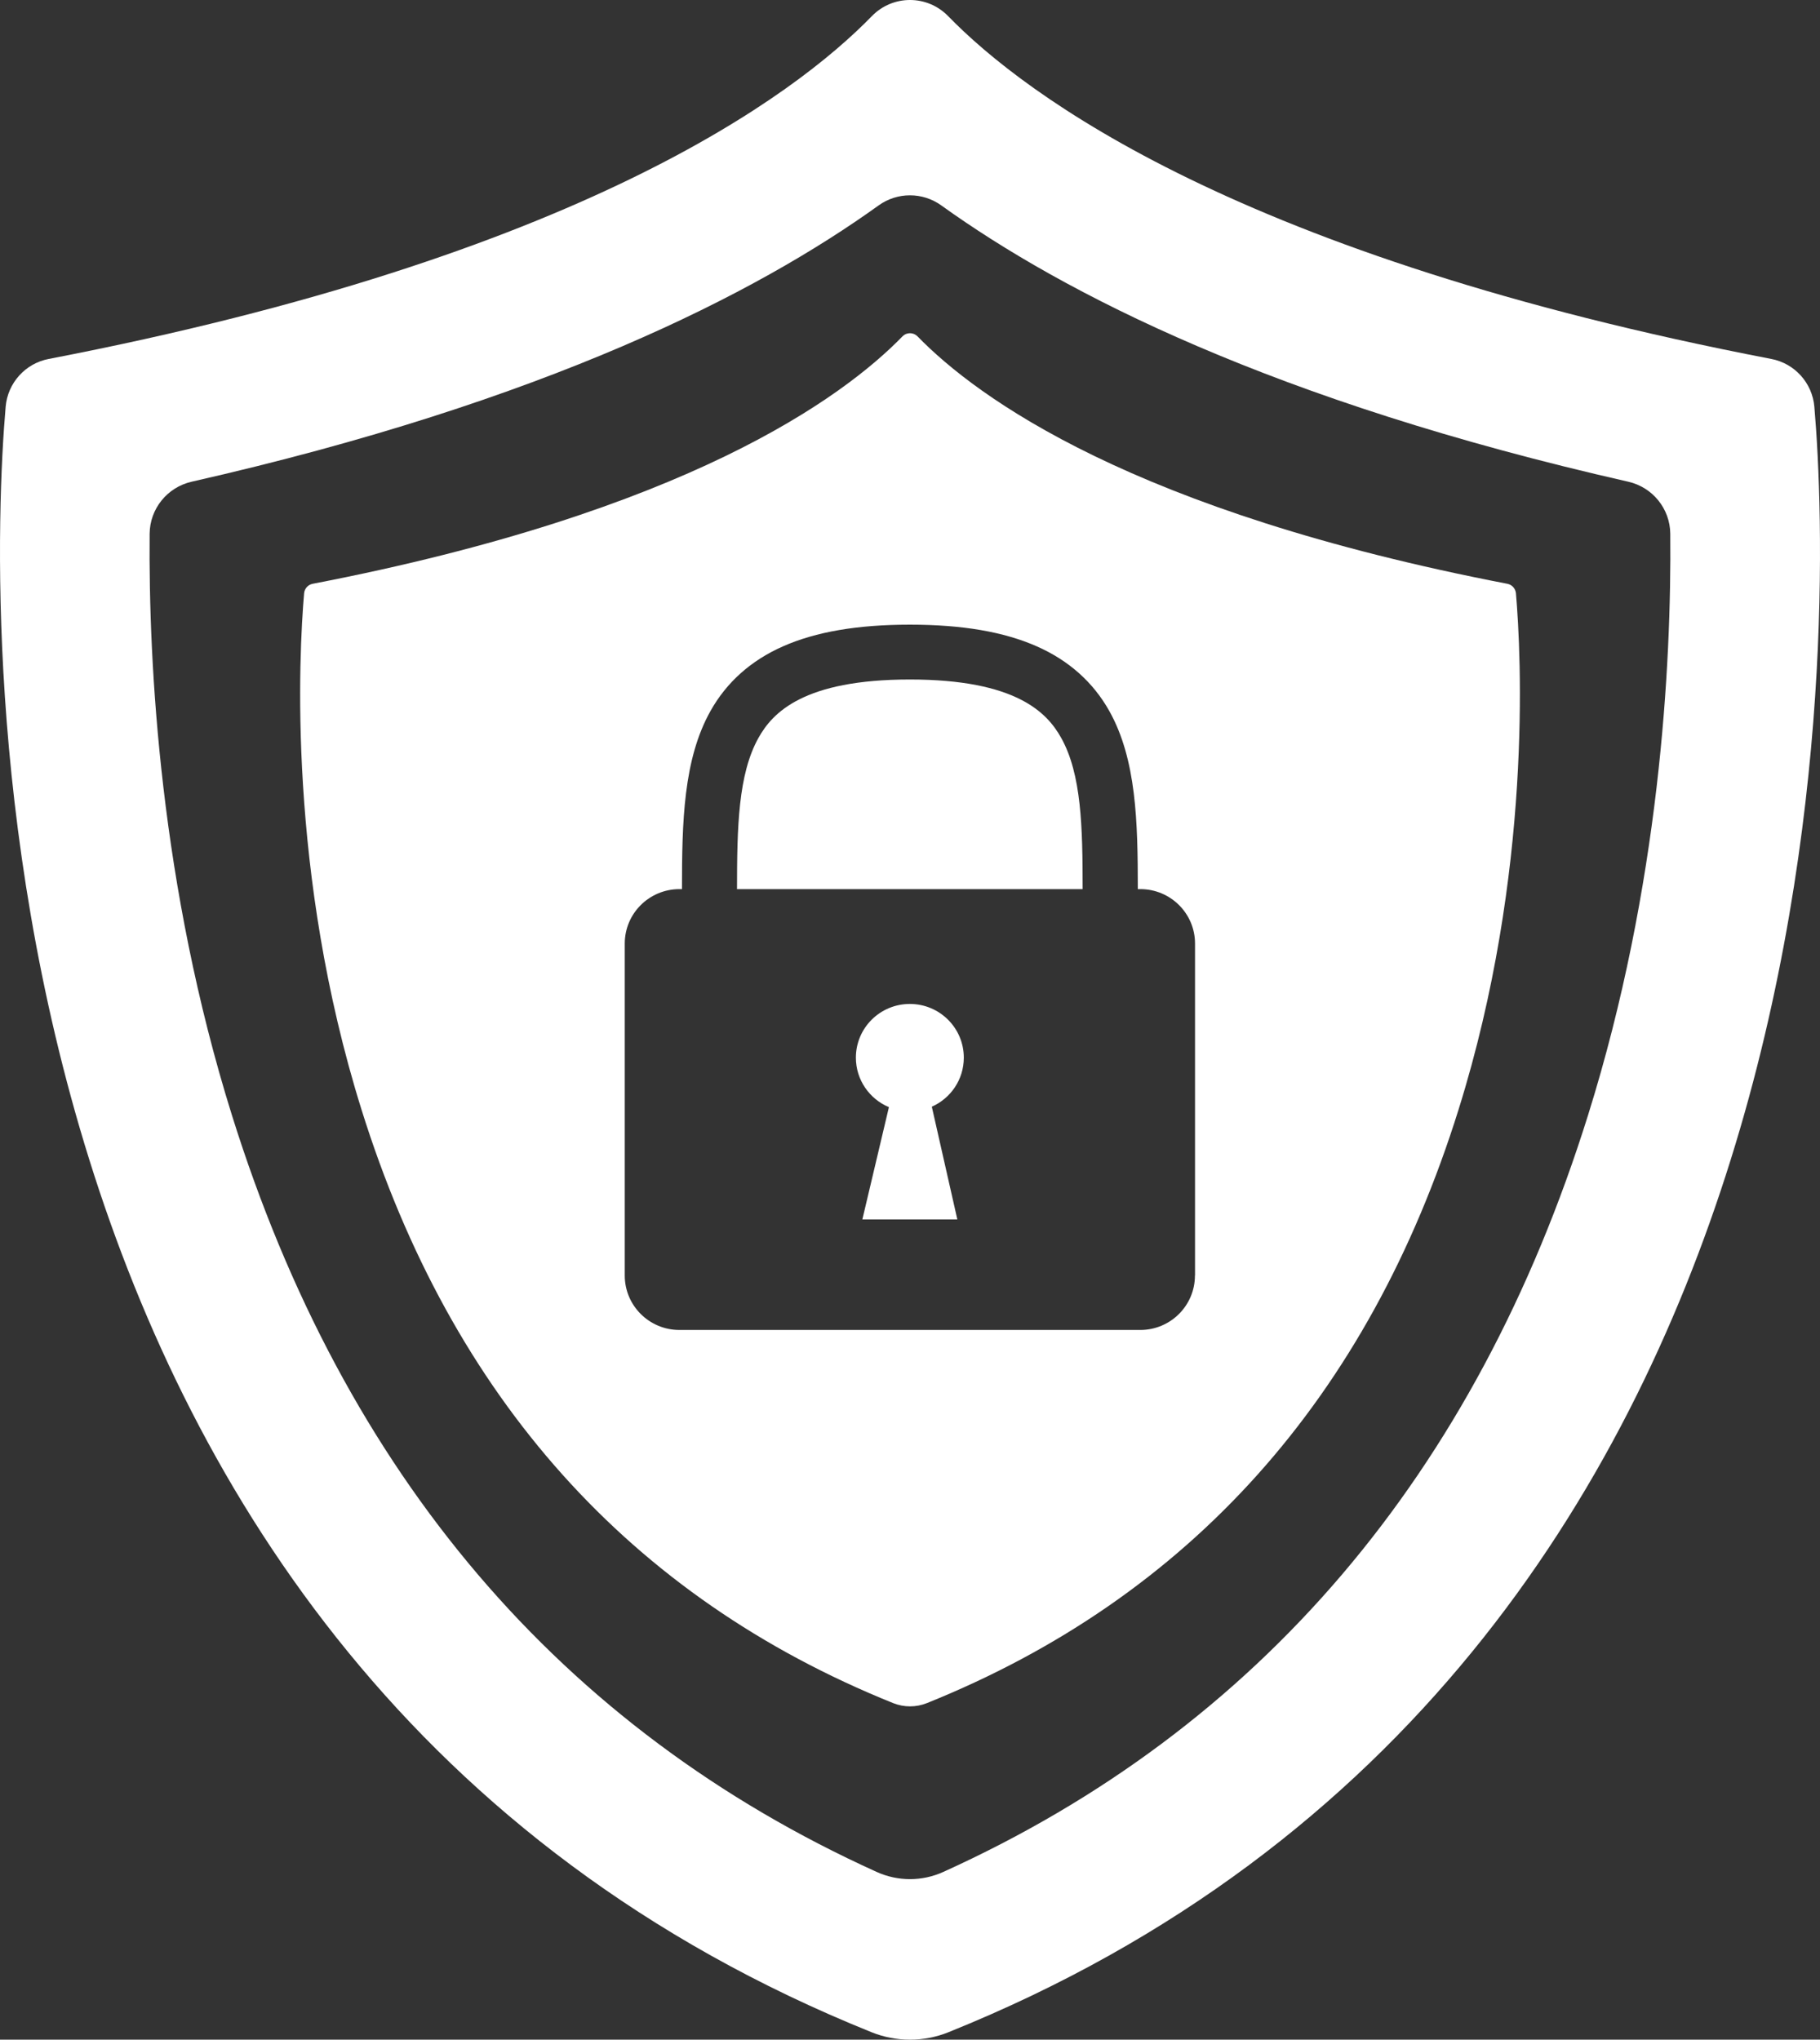
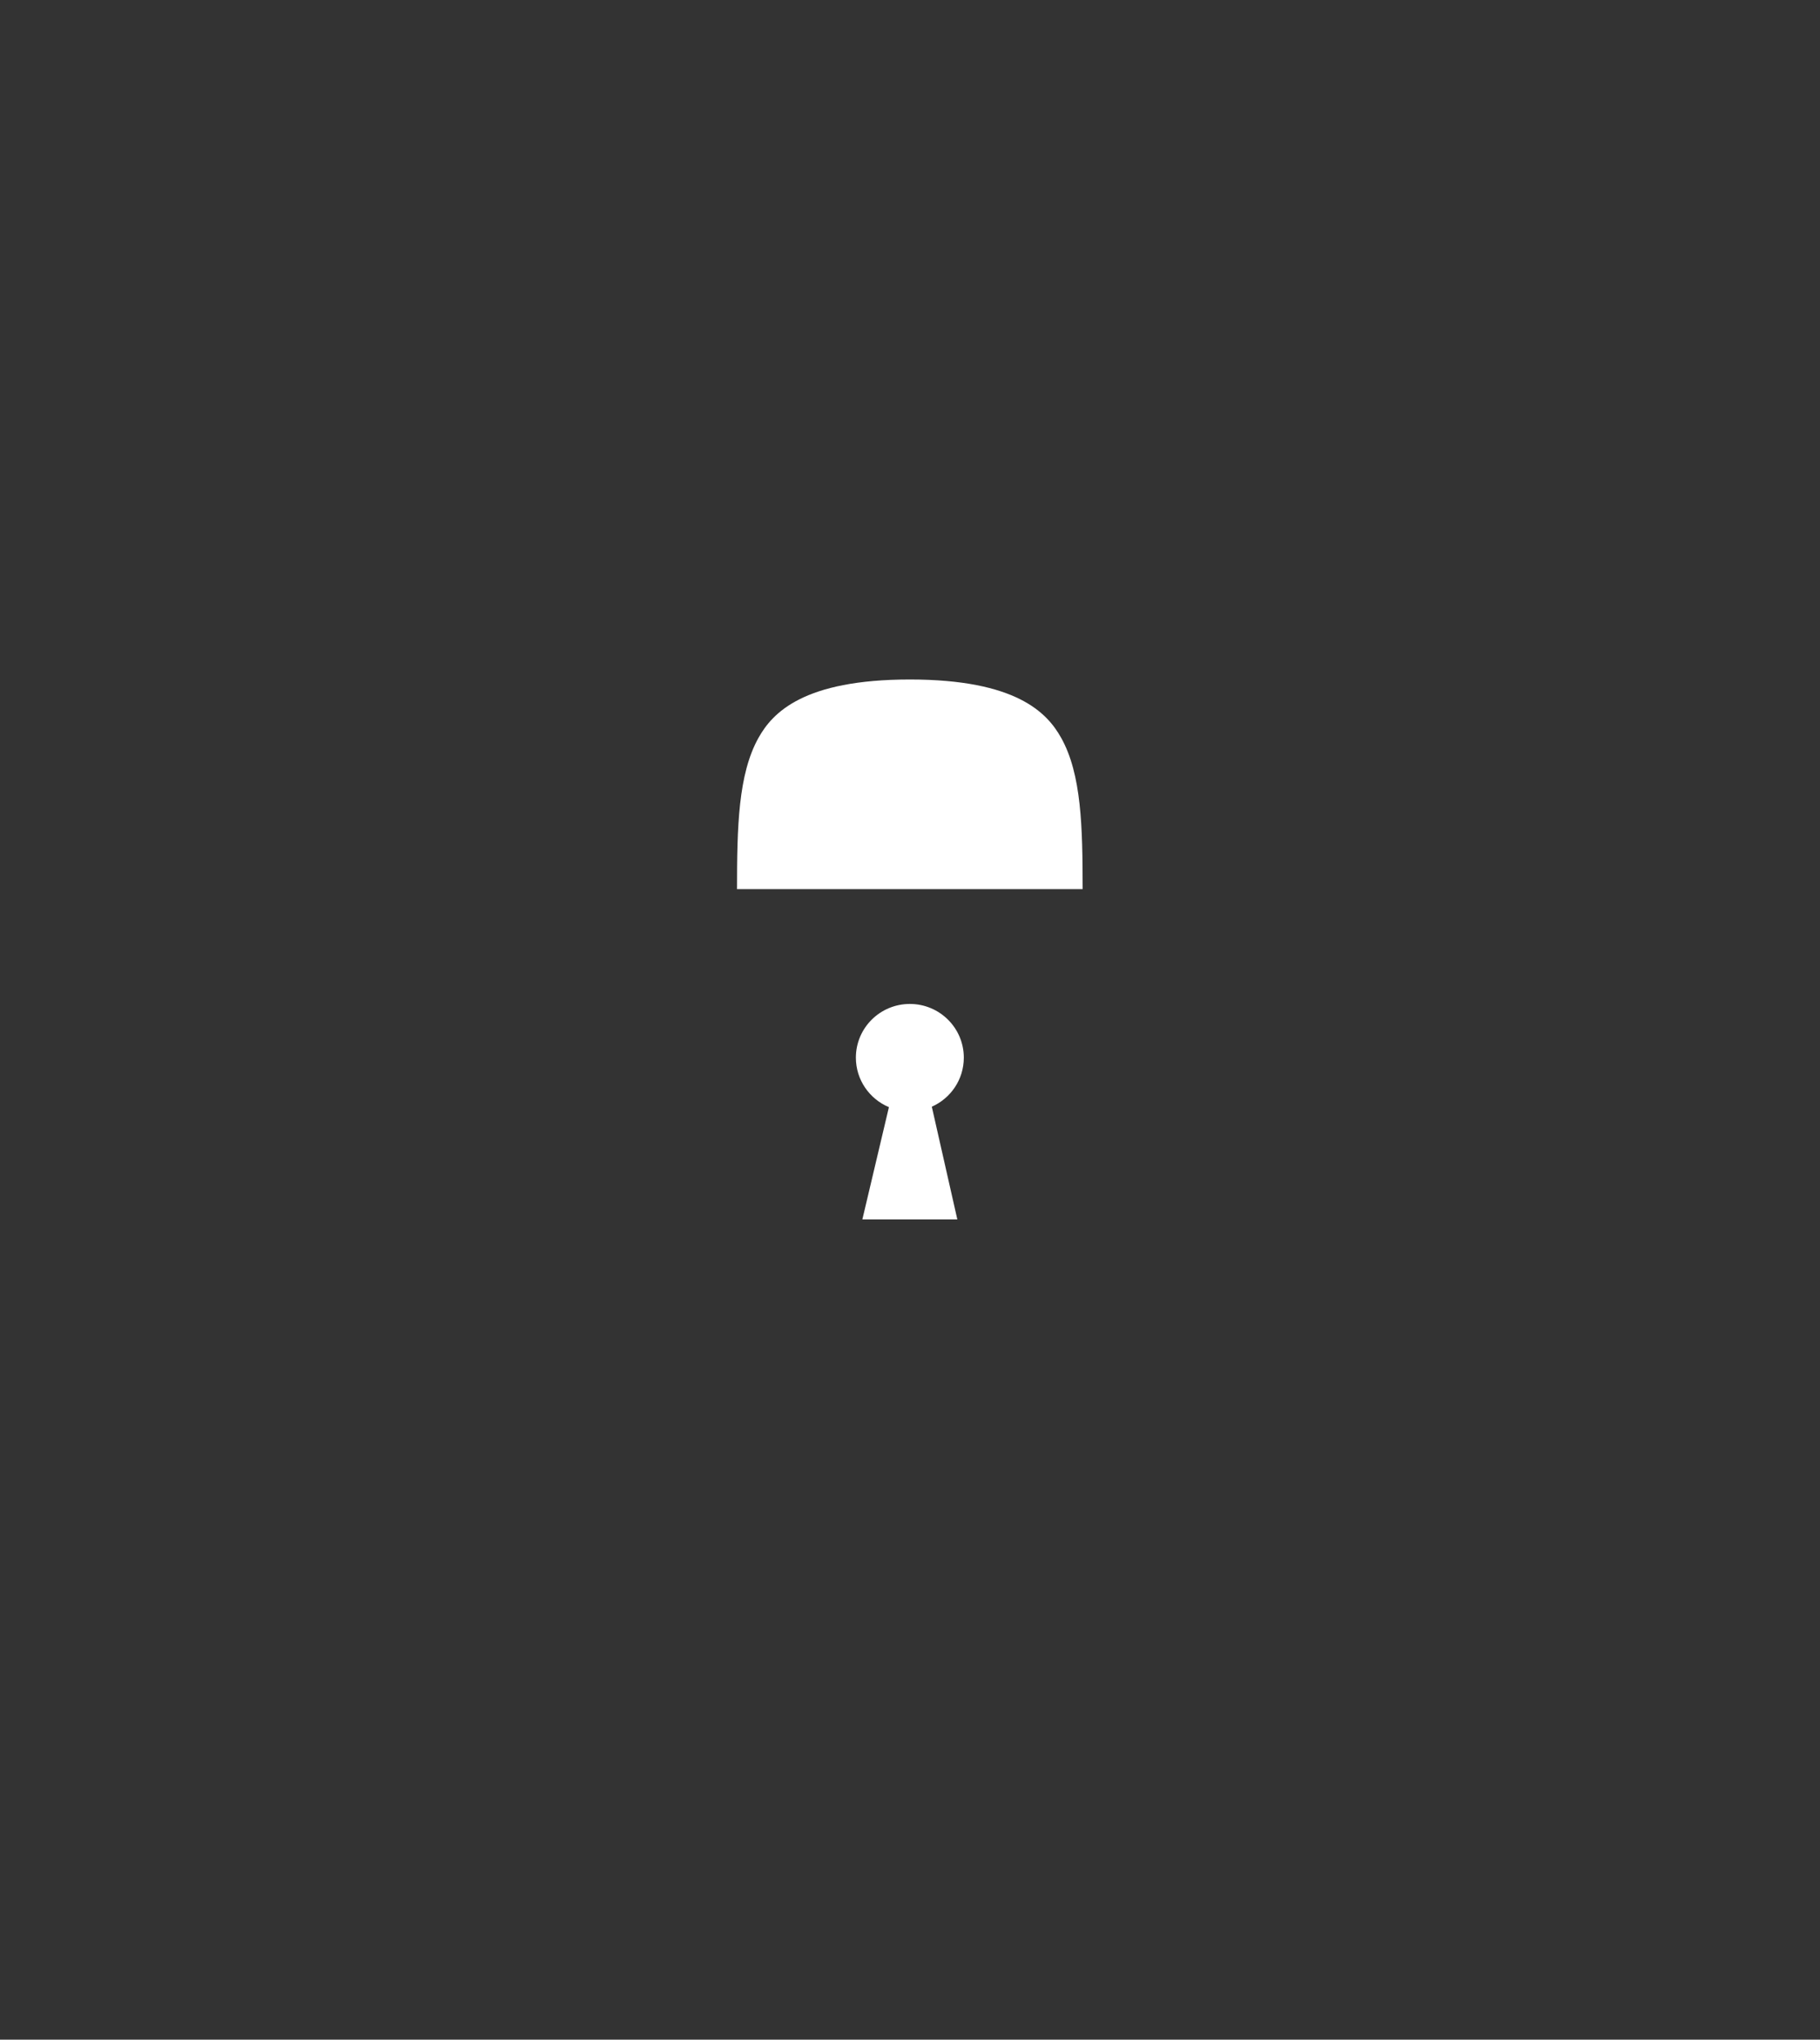
<svg xmlns="http://www.w3.org/2000/svg" xmlns:ns1="http://www.inkscape.org/namespaces/inkscape" xmlns:ns2="http://sodipodi.sourceforge.net/DTD/sodipodi-0.dtd" ns1:version="1.0 (4035a4fb49, 2020-05-01)" height="453.135" width="404.361" ns2:docname="site-shield.svg" xml:space="preserve" viewBox="0 0 404.361 453.135" y="0px" x="0px" id="Layer_1" version="1.1">
  <rect x="0" y="0" width="404.361" height="453.135" fill="#333333" stroke="none" />
  <defs id="defs19" />
  <ns2:namedview ns1:current-layer="Layer_1" ns1:window-maximized="1" ns1:window-y="1072" ns1:window-x="1912" ns1:cy="387.57165" ns1:cx="-201.88685" ns1:zoom="0.30405592" fit-margin-bottom="0" fit-margin-right="0" fit-margin-left="0" fit-margin-top="0" showgrid="false" id="namedview17" ns1:window-height="1027" ns1:window-width="1920" ns1:pageshadow="2" ns1:pageopacity="0" guidetolerance="10" gridtolerance="10" objecttolerance="10" borderopacity="1" bordercolor="#666666" pagecolor="#ffffff" />
  <style id="style2" type="text/css">
	.st0{fill:#FFFFFF;}
</style>
  <g transform="translate(-269.194,-257.103)" id="g14">
-     <path id="path4" d="m 672.3,347.45 c -0.46,-5.27 -4.36,-9.6 -9.55,-10.6 -117.98,-22.71 -165.76,-58.56 -182.91,-76.17 -4.65,-4.77 -12.29,-4.77 -16.93,0 -17.15,17.61 -64.93,53.46 -182.91,76.17 -5.19,1 -9.09,5.33 -9.55,10.6 -3.99,46.29 -10.59,279.4 192.37,361.13 5.48,2.21 11.63,2.21 17.11,0 C 682.89,626.85 676.29,393.74 672.3,347.45 Z m -50.27,157.37 c -24.97,79.86 -73.12,136.36 -143.23,168.14 -4.72,2.15 -10.14,2.15 -14.86,0 -70.11,-31.77 -118.26,-88.28 -143.23,-168.14 -15.92,-50.96 -18.53,-99.9 -18.27,-129.14 0.05,-5.55 3.92,-10.33 9.34,-11.56 78.71,-17.85 125.54,-41.9 152.62,-61.38 4.16,-2.99 9.77,-2.99 13.93,0 27.08,19.47 73.9,43.52 152.62,61.38 5.42,1.23 9.29,6.01 9.34,11.56 0.27,29.25 -2.33,78.19 -18.26,129.14 z" class="st0" />
    <g id="g12">
      <path id="path6" d="m 483.33,492.07 c 0,-6.59 -5.37,-11.93 -11.99,-11.93 -6.62,0 -11.99,5.34 -11.99,11.93 0,4.95 3.03,9.19 7.34,11 l -5.9,24.94 h 21.1 l -5.67,-25.04 c 4.19,-1.86 7.11,-6.03 7.11,-10.9 z" class="st0" />
      <path id="path8" d="m 471.34,408.06 c -23.62,0 -30.5,7.38 -33.61,12.93 -4.55,8.11 -4.78,19.93 -4.79,33.64 h 76.79 c -0.01,-13.71 -0.23,-25.53 -4.79,-33.64 -3.1,-5.55 -9.98,-12.93 -33.6,-12.93 z" class="st0" />
-       <path id="path10" d="m 606,388.91 c -0.09,-1.04 -0.87,-1.91 -1.9,-2.11 -83.03,-15.99 -117.74,-41.29 -131.04,-54.95 -0.61,-0.62 -1.31,-0.72 -1.68,-0.72 -0.37,0 -1.08,0.09 -1.68,0.71 -13.3,13.66 -48.01,38.97 -131.04,54.96 -1.03,0.2 -1.81,1.06 -1.9,2.1 -1.17,13.6 -3.72,62.06 12.75,114.71 20,63.99 59.74,108.35 118.1,131.85 1.2,0.48 2.48,0.73 3.77,0.73 1.3,0 2.57,-0.25 3.77,-0.73 58.36,-23.5 98.1,-67.86 118.1,-131.85 16.46,-52.64 13.92,-101.1 12.75,-114.7 z m -71.32,151.57 c 0,6.68 -5.44,12.09 -12.15,12.09 H 420.15 c -6.71,0 -12.15,-5.41 -12.15,-12.09 v -73.76 c 0,-6.68 5.44,-12.09 12.15,-12.09 h 0.56 c 0.01,-14.85 0.29,-28.8 6.34,-39.58 3.58,-6.38 8.98,-11.2 16.07,-14.34 7.34,-3.25 16.57,-4.83 28.23,-4.83 11.65,0 20.88,1.58 28.23,4.83 7.09,3.14 12.49,7.96 16.07,14.34 6.05,10.79 6.33,24.74 6.34,39.58 h 0.56 c 6.71,0 12.15,5.41 12.15,12.09 v 73.76 z" class="st0" />
    </g>
  </g>
</svg>